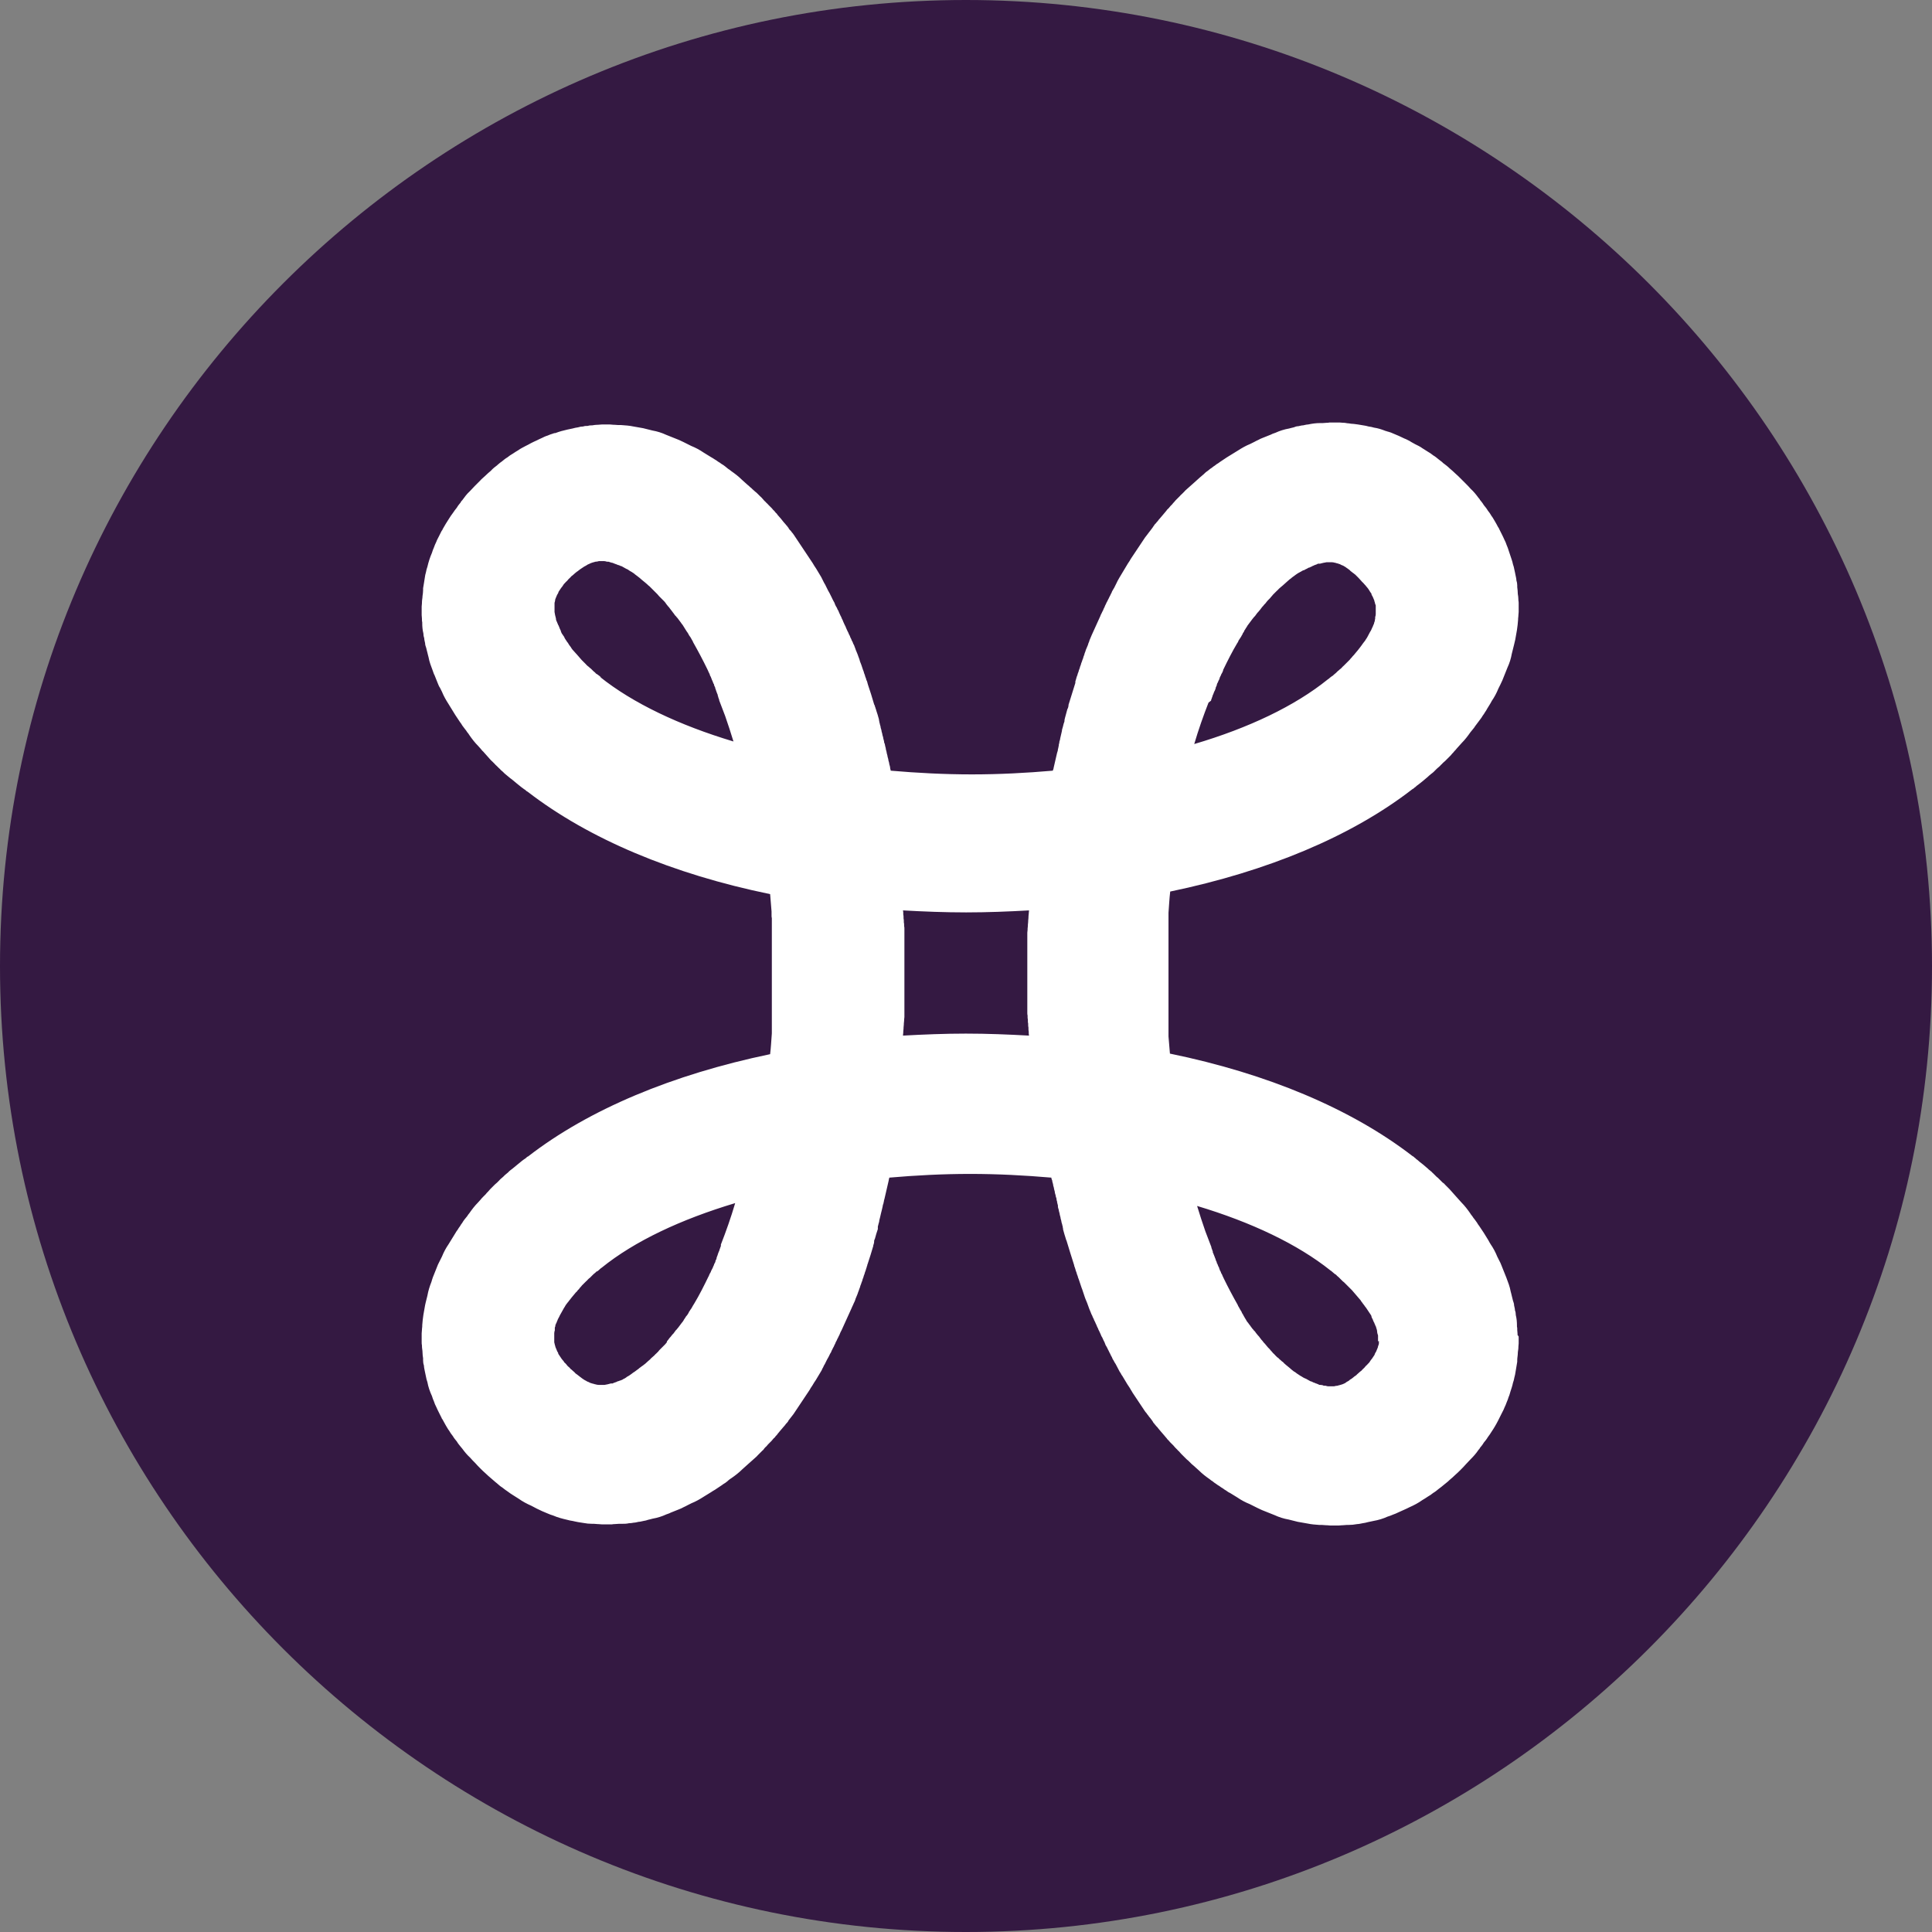
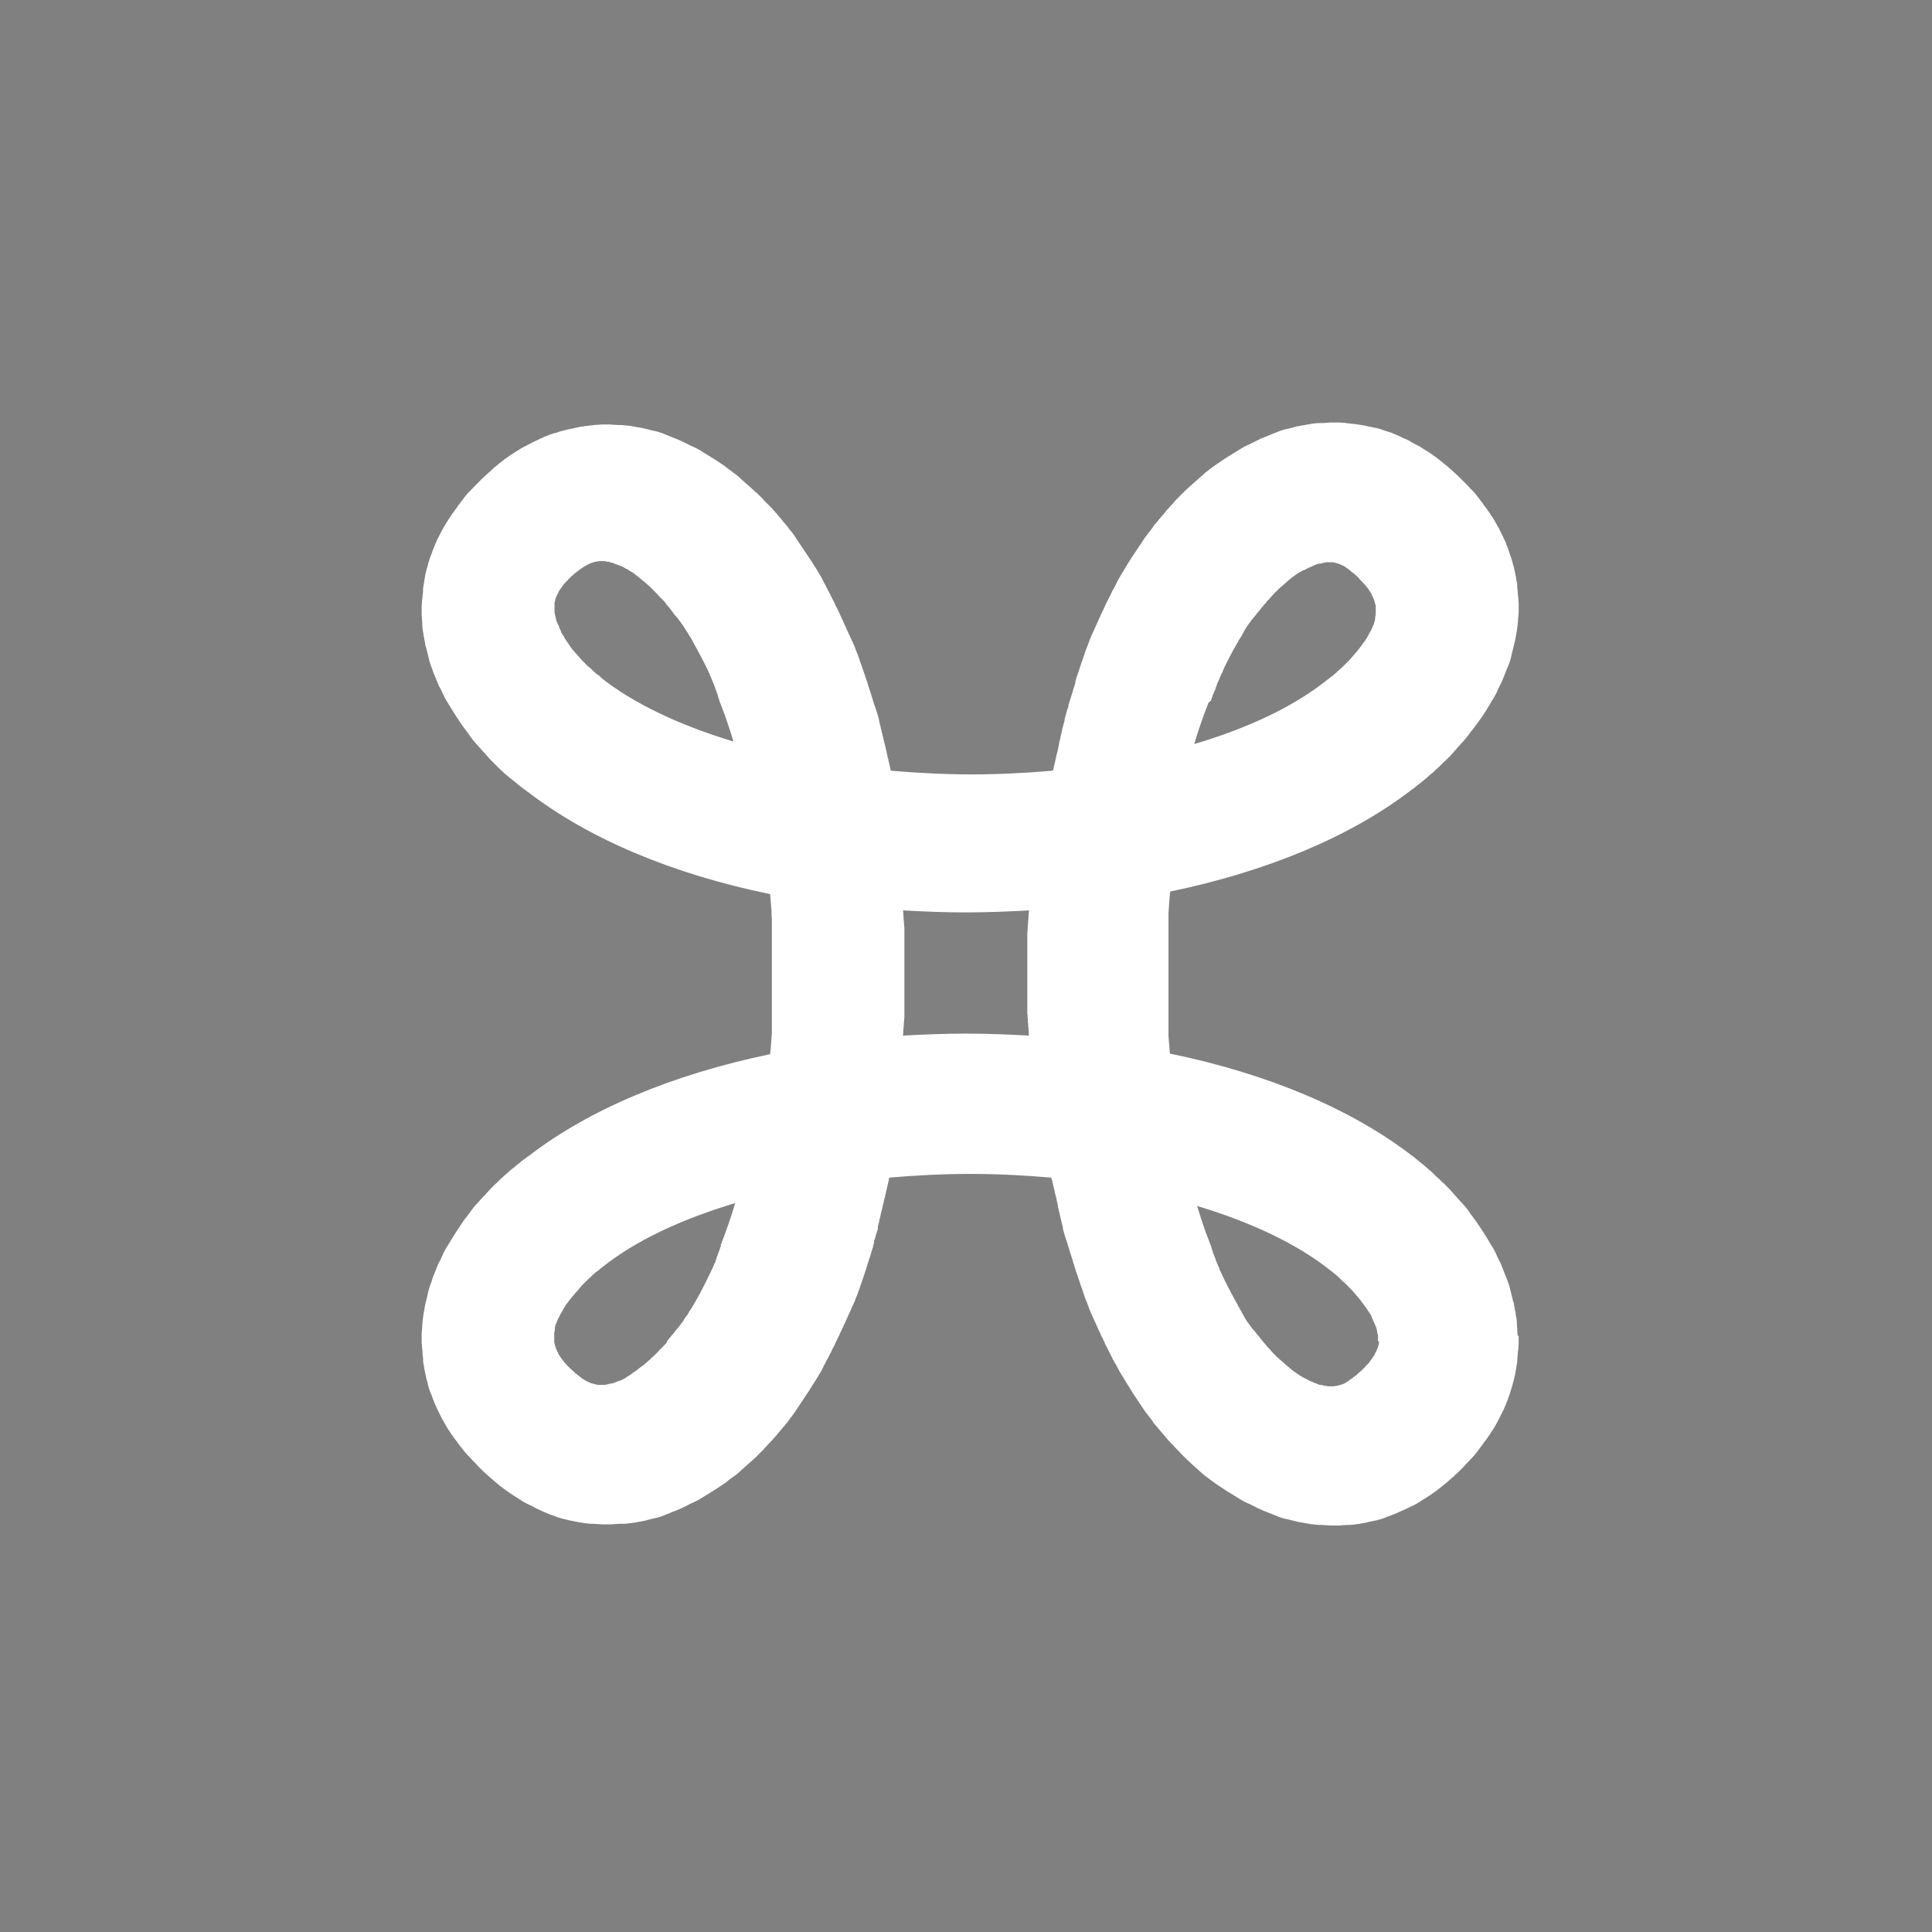
<svg xmlns="http://www.w3.org/2000/svg" id="Laag_2" data-name="Laag 2" viewBox="0 0 67.59 67.59">
  <rect x="0" y="0" width="67.59" height="67.59" fill="#808080" stroke="none" />
  <defs>
    <style>
      .cls-1 {
        fill: #fff;
      }

      .cls-1, .cls-2 {
        stroke-width: 0px;
      }

      .cls-2 {
        fill: #341942;
      }
    </style>
  </defs>
  <g id="Laag_1-2" data-name="Laag 1">
-     <path class="cls-2" d="M33.79,0C15.16,0,0,15.16,0,33.8s15.16,33.79,33.79,33.79,33.8-15.16,33.8-33.79S52.43,0,33.79,0" />
    <path class="cls-1" d="M53.09,46.7s0-.03,0-.05c0-.04-.01-.08-.01-.12,0,0,0-.01,0-.02,0-.04,0-.07-.01-.1,0,0,0,0,0-.01,0,0,0-.02,0-.03,0-.12-.01-.24-.04-.36,0-.06-.01-.12-.03-.17,0-.06-.02-.11-.03-.17,0-.06-.02-.11-.04-.17-.01-.05-.03-.11-.04-.16-.01-.06-.03-.11-.04-.16-.03-.17-.09-.32-.15-.48-.02-.05-.04-.1-.06-.15-.02-.05-.04-.1-.06-.15-.02-.05-.04-.1-.06-.15-.02-.05-.04-.1-.07-.15-.02-.05-.05-.09-.07-.14-.06-.15-.14-.3-.23-.43-.03-.04-.05-.09-.08-.14-.03-.04-.05-.09-.08-.13-.03-.04-.05-.09-.08-.13-.03-.04-.05-.08-.08-.12-.03-.04-.05-.08-.08-.12-.03-.04-.06-.08-.08-.12-.03-.04-.06-.08-.08-.11-.03-.04-.06-.07-.08-.11-.03-.04-.06-.07-.08-.11-.09-.13-.19-.26-.3-.37-.03-.03-.06-.07-.09-.1-.03-.03-.06-.07-.09-.1-.03-.03-.05-.06-.08-.09-.03-.03-.05-.06-.08-.09-.03-.03-.05-.06-.08-.09-.03-.03-.05-.05-.08-.08-.03-.03-.05-.05-.08-.08-.02-.03-.05-.05-.08-.07-.02-.02-.05-.05-.07-.07-.02-.02-.05-.05-.07-.07-.02-.02-.04-.04-.07-.06-.02-.02-.04-.04-.06-.06-.02-.02-.04-.04-.06-.06-.02-.02-.04-.03-.05-.05-.02-.02-.04-.03-.05-.04-.01-.01-.03-.03-.05-.04,0,0-.02-.02-.03-.03-.11-.1-.21-.18-.29-.24-.03-.02-.05-.05-.08-.07-.01,0-.02-.02-.04-.03-.01,0-.02-.02-.03-.03,0,0-.02-.01-.03-.02,0,0-.01-.01-.02-.02,0,0,0,0-.01-.01,0,0,0,0,0,0-.02-.01-.03-.02-.05-.03-2.14-1.65-5.07-2.88-8.48-3.58-.02-.2-.03-.4-.05-.6,0,0,0,0,0,0,0,0,0,0,0-.01,0-.04,0-.08,0-.11,0,0,0,0,0-.01,0-.03,0-.05,0-.08,0,0,0-.02,0-.03,0,0,0-.02,0-.03,0-.03,0-.06,0-.09,0,0,0-.02,0-.02,0,0,0-.02,0-.02,0-.02,0-.04,0-.07,0-.02,0-.03,0-.05,0,0,0-.01,0-.02,0-.02,0-.04,0-.06,0-.02,0-.04,0-.06,0,0,0-.01,0-.02,0-.02,0-.03,0-.05,0-.02,0-.04,0-.07,0,0,0-.02,0-.02,0-.02,0-.04,0-.07,0-.01,0-.03,0-.04,0-.01,0-.02,0-.03,0-.03,0-.06,0-.08,0,0,0,0,0-.01,0-.01,0-.03,0-.04,0-.03,0-.06,0-.09,0-.02,0-.03,0-.05,0-.03,0-.06,0-.09,0-.02,0-.03,0-.05,0-.03,0-.06,0-.08h0s0-.04,0-.06c0-.02,0-.05,0-.07,0,0,0-.02,0-.02,0-.02,0-.03,0-.05,0-.02,0-.04,0-.07,0,0,0-.02,0-.03,0-.02,0-.03,0-.05,0-.02,0-.04,0-.07,0,0,0-.01,0-.02,0-.02,0-.04,0-.06,0-.03,0-.05,0-.08,0-.02,0-.04,0-.06,0-.02,0-.05,0-.07,0-.02,0-.05,0-.07,0,0,0,0,0,0s0,0,0,0c0-.02,0-.05,0-.07,0-.02,0-.05,0-.07,0-.02,0-.04,0-.06h0s0-.05,0-.08c0-.02,0-.04,0-.06,0,0,0-.01,0-.02,0-.02,0-.04,0-.07,0-.02,0-.03,0-.05,0,0,0-.02,0-.03,0-.02,0-.04,0-.06,0-.02,0-.03,0-.05,0,0,0-.02,0-.03,0-.02,0-.05,0-.07,0-.02,0-.03,0-.05,0,0,0,0,0,0,0-.03,0-.05,0-.08,0-.02,0-.03,0-.05,0-.03,0-.06,0-.09,0-.02,0-.03,0-.05,0-.03,0-.06,0-.09,0-.01,0-.03,0-.04,0,0,0-.01,0-.02,0-.03,0-.05,0-.08,0,0,0-.02,0-.03,0-.02,0-.03,0-.05,0-.02,0-.04,0-.06,0,0,0-.01,0-.02,0-.02,0-.05,0-.07,0-.02,0-.03,0-.04,0,0,0-.01,0-.02,0-.02,0-.05,0-.07,0-.02,0-.04,0-.05,0,0,0-.01,0-.02,0-.02,0-.04,0-.06,0-.02,0-.04,0-.06,0,0,0-.02,0-.02,0-.01,0-.02,0-.03,0-.03,0-.06,0-.08,0,0,0-.02,0-.03,0-.02,0-.03,0-.05,0-.02,0-.04,0-.07,0,0,0,0,0,0,.02-.25.03-.49.06-.74,3.41-.71,6.34-1.93,8.47-3.58.02-.01.03-.02.05-.03,0,0,0,0,0,0,0,0,0,0,.01-.01,0,0,.01-.01.02-.02,0,0,.02-.01.03-.02.01,0,.02-.02.03-.03.01,0,.02-.02.04-.03.02-.01.03-.02.04-.03.01-.01.03-.02.04-.03.08-.06.17-.14.29-.24,0,0,.02-.02.03-.03.02-.01.03-.03.05-.04.02-.02.03-.03.05-.04.02-.02.04-.03.06-.05.02-.02.04-.04.06-.06.02-.02.04-.04.06-.06.02-.02.05-.04.07-.06.02-.02.05-.04.07-.07.02-.02.05-.04.07-.07.03-.02.05-.05.08-.07.03-.03.05-.05.08-.08.03-.03.05-.05.08-.08.03-.03.06-.06.08-.09.03-.03.06-.06.08-.09.03-.03.06-.06.08-.09.03-.03.06-.07.09-.1.03-.03.06-.07.09-.1.11-.11.21-.24.3-.37.03-.04.06-.07.09-.11.03-.04.06-.07.08-.11.03-.04.06-.08.09-.12.03-.04.06-.08.09-.12.03-.04.06-.08.08-.12.03-.04.06-.08.08-.12.03-.04.06-.09.08-.13.03-.04.05-.09.08-.13.03-.04.05-.09.08-.14.09-.13.17-.28.23-.43.02-.05.05-.09.07-.14.02-.05.05-.1.07-.15.02-.05.04-.1.06-.15.02-.05.04-.1.06-.15.02-.05.04-.1.06-.15.07-.15.12-.31.15-.48.01-.05.03-.11.04-.16.01-.05.03-.11.04-.16.01-.06.03-.11.04-.17.01-.05.02-.11.03-.17.01-.06.02-.11.03-.17.02-.12.03-.24.04-.36,0,0,0-.02,0-.02,0,0,0,0,0-.01,0-.04.01-.07.01-.1,0,0,0-.01,0-.02,0-.04.01-.08.01-.12,0-.02,0-.03,0-.05,0-.03,0-.06,0-.1,0-.03,0-.06,0-.08,0-.02,0-.04,0-.06,0-.04,0-.08-.01-.12,0-.01,0-.02,0-.03,0-.07-.01-.13-.02-.19,0-.08-.01-.16-.02-.24,0-.02,0-.04,0-.06,0-.06-.01-.12-.03-.18,0-.06-.02-.12-.03-.18-.01-.07-.03-.13-.04-.19-.01-.07-.03-.13-.05-.19-.02-.11-.06-.2-.09-.3,0,0,0,0,0,0-.02-.06-.04-.12-.06-.18-.02-.06-.04-.13-.07-.19-.02-.07-.05-.13-.08-.19-.03-.07-.06-.13-.09-.19-.03-.07-.07-.13-.1-.2,0-.02-.02-.03-.03-.05-.04-.07-.07-.14-.11-.2-.04-.06-.07-.13-.12-.19-.04-.07-.08-.13-.13-.19-.04-.07-.09-.13-.14-.19-.04-.07-.09-.13-.14-.19,0,0,0,0,0,0,0,0,0,0,0-.01-.02-.02-.03-.04-.05-.06-.08-.11-.17-.22-.27-.31,0,0,0,0,0,0-.05-.06-.11-.12-.17-.18-.06-.06-.12-.12-.18-.18,0,0,0,0,0,0-.06-.06-.12-.12-.19-.18-.06-.06-.12-.11-.19-.17-.07-.07-.15-.13-.23-.19-.01,0-.02-.02-.03-.03-.04-.03-.09-.07-.13-.1-.06-.05-.12-.1-.19-.14,0,0,0,0,0,0-.06-.05-.12-.09-.19-.13-.06-.04-.13-.08-.19-.12-.08-.06-.17-.1-.25-.14-.03-.02-.06-.03-.09-.05-.04-.02-.07-.04-.1-.06-.06-.03-.13-.07-.19-.09-.06-.03-.13-.06-.19-.09-.06-.03-.13-.05-.19-.08-.06-.03-.12-.05-.19-.07-.02,0-.04-.01-.06-.02-.01,0-.03,0-.04-.01-.13-.05-.25-.09-.39-.11-.06-.02-.12-.03-.19-.04-.06-.02-.13-.03-.19-.04-.06-.01-.12-.02-.18-.03-.05-.01-.1-.01-.15-.02-.06,0-.12-.01-.18-.02-.06,0-.11-.02-.17-.02,0,0-.01,0-.02,0-.04,0-.09-.01-.13-.01-.02,0-.03,0-.05,0-.03,0-.06,0-.1,0-.03,0-.06,0-.08,0-.02,0-.04,0-.06,0-.04,0-.08,0-.12.01-.01,0-.02,0-.03,0-.05,0-.09.01-.14.01-.01,0-.03,0-.04,0-.02,0-.04,0-.05,0-.15,0-.29.02-.43.05-.06,0-.11.02-.17.03-.06,0-.11.02-.17.03-.06,0-.11.02-.16.04-.06.01-.11.03-.16.04-.17.03-.33.08-.48.15-.05.02-.1.03-.15.06-.05.02-.1.04-.15.06-.05.02-.1.04-.15.06-.05.02-.1.04-.15.07-.05.02-.1.05-.14.07-.05.02-.09.05-.14.07-.15.06-.29.14-.43.23-.04.03-.09.05-.13.08-.04.03-.09.05-.13.08-.04.03-.09.05-.13.08-.04.03-.08.05-.12.08-.04.03-.08.05-.12.08-.04.03-.08.06-.12.08-.04.03-.07.06-.11.08-.04.03-.07.06-.11.08-.04.03-.07.06-.1.08-.05.03-.09.07-.13.11-.04.04-.09.07-.13.11-.03.03-.07.06-.1.09-.03.03-.07.06-.1.09-.03.03-.06.05-.09.08-.03.03-.06.05-.09.08-.03.03-.06.05-.09.08-.03.03-.06.05-.08.08-.03.03-.05.05-.08.08-.03.02-.05.05-.08.08-.02.02-.05.05-.07.07-.02.02-.05.05-.07.07-.02.02-.04.05-.06.07-.02.02-.04.04-.06.07-.02.02-.04.04-.06.06-.02.02-.03.04-.05.06-.02.02-.03.04-.05.05-.02.02-.03.03-.04.05-.02.02-.03.04-.05.06-.09.11-.17.2-.23.27,0,.01-.02.02-.02.03-.01.02-.03.03-.04.04,0,.01-.02.03-.03.04,0,.01-.02.02-.03.03,0,0-.02.02-.02.03,0,0-.01.02-.02.02,0,0,0,.01-.01.02,0,0,0,0,0,0,0,0,0,0,0,0-.01.02-.03.04-.04.06-.02.03-.04.05-.06.08-.02.03-.05.06-.07.09-.02.03-.04.05-.06.08-.02.03-.05.06-.07.09-.02.03-.04.06-.06.09-.02.03-.04.06-.06.09-.02.03-.04.06-.06.09-.02.03-.04.06-.06.09-.02.03-.04.06-.06.09-.02.03-.04.06-.06.09-.02.03-.04.06-.06.09-.02.03-.04.06-.06.09-.02.03-.04.06-.06.1-.02.03-.04.06-.06.09-.02.03-.04.07-.06.1-.02.03-.04.07-.06.1-.02.03-.04.07-.06.1-.02.03-.04.07-.06.1-.02.03-.04.07-.06.1-.04.07-.08.14-.11.21-.02.04-.04.08-.06.12-.01.03-.04.06-.05.09-.02.03-.04.06-.05.1-.02.04-.04.07-.05.1-.02.04-.04.07-.05.1-.02.04-.04.07-.05.1-.02.03-.04.07-.05.1-.02.04-.04.07-.05.11-.02.04-.04.07-.05.11-.02.04-.04.07-.05.1-.02.04-.04.07-.05.11-.02.04-.03.07-.05.11-.02.04-.03.07-.05.11-.02.04-.03.07-.05.11-.02.04-.03.07-.05.11-.02.04-.03.07-.05.11-.02.04-.03.07-.05.11-.02.04-.03.08-.05.12-.02.04-.03.07-.04.11-.02.04-.03.07-.04.11-.02.04-.03.08-.05.12-.02.04-.03.07-.04.11-.02.04-.03.08-.04.12-.02.04-.03.08-.04.12-.02.04-.03.08-.04.11-.02.04-.03.08-.04.12-.02.04-.03.08-.04.12-.02.04-.03.08-.04.12-.02.04-.03.08-.04.12-.02.04-.03.08-.04.12-.01.03-.02.06-.03.1,0,0,0,.02,0,.03,0,0,0,.01,0,.02-.08.25-.16.51-.24.77,0,0,0,.02,0,.03,0,.01,0,.02-.01.04,0,.03-.02.06-.03.08-.03.11-.06.22-.09.33,0,.01,0,.03-.01.04,0,.01,0,.03,0,.04,0,.03-.02.06-.03.1-.01.04-.02.08-.03.12-.01.04-.03.08-.03.13-.01.04-.02.08-.03.13-.01.04-.02.08-.03.13,0,.04-.02.08-.03.12,0,0,0,.01,0,.02,0,.03-.02.06-.02.1,0,.02,0,.03-.01.05,0,.03-.01.06-.02.09,0,0,0,0,0,.01,0,.04-.02.08-.03.12-.01.04-.02.09-.03.13-.01.04-.02.08-.03.13-.01.04-.02.09-.03.13-.01.04-.02.08-.03.13,0,.03-.02.07-.03.1-.92.08-1.87.13-2.83.13-.96,0-1.91-.05-2.84-.13,0-.03-.02-.07-.02-.1,0-.04-.02-.09-.03-.13,0-.04-.02-.09-.03-.13,0-.04-.02-.09-.03-.13,0-.04-.02-.08-.03-.13,0-.04-.02-.08-.03-.13,0,0,0,0,0-.01,0-.03-.01-.06-.02-.08,0-.02,0-.03-.01-.05,0-.04-.02-.07-.03-.1,0,0,0,0,0-.01,0-.04-.02-.08-.03-.13,0-.04-.02-.08-.03-.12,0-.04-.02-.08-.03-.13,0-.04-.02-.08-.03-.12,0-.04-.02-.09-.03-.13,0-.03-.02-.06-.02-.09,0-.01,0-.03-.01-.04,0-.01,0-.02,0-.03-.03-.11-.06-.22-.1-.33,0-.02-.01-.04-.02-.06,0-.02-.01-.04-.02-.06,0-.03-.02-.06-.03-.08-.07-.24-.14-.47-.22-.7,0-.01,0-.02-.01-.03,0,0,0,0,0-.01-.01-.04-.02-.08-.04-.11-.01-.04-.02-.08-.04-.12-.01-.04-.02-.08-.04-.12-.01-.04-.02-.08-.04-.12-.01-.04-.03-.08-.04-.12-.01-.04-.03-.08-.04-.11-.02-.04-.03-.08-.04-.12-.01-.04-.03-.08-.04-.11-.01-.04-.03-.08-.04-.11-.02-.04-.03-.08-.05-.12-.01-.04-.03-.08-.04-.11-.01-.04-.03-.08-.05-.11-.01-.04-.03-.08-.05-.11-.01-.04-.03-.07-.05-.11-.01-.04-.03-.08-.05-.11-.01-.04-.03-.07-.05-.11-.02-.04-.03-.07-.05-.11-.01-.04-.03-.07-.05-.11-.02-.04-.03-.07-.05-.11-.01-.04-.03-.07-.05-.11-.01-.04-.03-.07-.05-.11-.02-.04-.03-.07-.05-.11-.01-.04-.03-.07-.05-.1-.01-.04-.03-.07-.05-.1-.02-.04-.04-.07-.05-.11-.01-.04-.04-.07-.05-.1-.02-.04-.04-.07-.05-.1-.01-.03-.04-.07-.05-.1-.03-.07-.08-.14-.11-.21-.01-.03-.03-.05-.04-.08-.02-.04-.04-.09-.07-.13-.02-.03-.03-.07-.05-.1-.02-.03-.03-.07-.05-.1-.02-.03-.04-.07-.06-.1-.02-.03-.04-.07-.06-.1-.02-.03-.04-.07-.06-.1-.02-.03-.04-.06-.06-.09-.02-.03-.04-.07-.06-.1-.02-.03-.04-.06-.06-.09-.02-.03-.04-.06-.06-.09-.02-.03-.04-.06-.06-.09-.02-.03-.04-.06-.06-.09-.02-.03-.04-.06-.06-.09-.02-.03-.04-.06-.06-.09-.02-.03-.04-.06-.06-.09-.02-.03-.04-.06-.06-.09-.02-.03-.04-.06-.06-.09-.02-.03-.04-.06-.06-.09-.02-.03-.04-.06-.06-.09-.02-.03-.04-.06-.07-.09-.02-.03-.04-.06-.07-.08-.01-.02-.03-.04-.04-.05,0,0,0,0,0,0,0,0,0,0,0-.01,0,0,0-.01-.01-.02,0,0-.01-.01-.02-.02,0-.01-.02-.02-.02-.03,0-.01-.02-.02-.03-.03,0-.01-.02-.03-.03-.04-.02-.03-.05-.05-.07-.08-.05-.07-.13-.16-.21-.25,0,0-.01-.02-.02-.03-.01-.01-.02-.03-.04-.04-.01-.02-.03-.03-.04-.05-.02-.02-.03-.04-.05-.05-.02-.02-.03-.04-.05-.06-.02-.02-.04-.04-.06-.06-.02-.02-.04-.04-.06-.06-.02-.02-.04-.05-.07-.07-.02-.02-.04-.05-.07-.07-.02-.03-.05-.05-.07-.08-.02-.03-.05-.05-.08-.08-.03-.03-.05-.05-.08-.08-.03-.03-.06-.06-.09-.08-.03-.03-.06-.05-.09-.08-.03-.03-.06-.06-.09-.08-.03-.03-.06-.06-.09-.08-.03-.03-.07-.06-.1-.09-.03-.03-.07-.06-.1-.09-.11-.11-.24-.21-.37-.3-.04-.03-.07-.06-.11-.08-.04-.03-.07-.06-.11-.09-.04-.03-.08-.06-.12-.08-.04-.03-.08-.06-.12-.08-.04-.03-.08-.06-.12-.08-.04-.03-.08-.05-.13-.08-.04-.03-.09-.05-.13-.08-.04-.03-.09-.05-.13-.08-.13-.09-.28-.17-.43-.23-.05-.02-.09-.05-.14-.07-.05-.02-.09-.05-.14-.07-.05-.02-.1-.05-.15-.07-.05-.02-.1-.04-.15-.06-.05-.02-.1-.04-.15-.06-.05-.02-.1-.04-.15-.06-.15-.07-.31-.12-.48-.15-.05-.01-.11-.03-.16-.04-.05-.01-.11-.03-.16-.04-.06-.01-.11-.02-.17-.03-.06-.01-.11-.02-.17-.03-.14-.03-.28-.04-.43-.05-.02,0-.04,0-.06,0-.01,0-.03,0-.04,0-.05,0-.09-.01-.14-.01-.01,0-.02,0-.03,0-.04,0-.08-.01-.12-.01-.02,0-.04,0-.06,0-.03,0-.06,0-.08,0-.03,0-.06,0-.1,0-.02,0-.03,0-.05,0-.04,0-.09.01-.13.01,0,0-.01,0-.02,0-.06,0-.12.01-.18.02-.05,0-.1,0-.16.02-.05,0-.11,0-.16.02-.06,0-.12.01-.18.03-.06.01-.13.02-.19.04-.06.01-.13.03-.19.04-.14.03-.28.07-.41.12,0,0-.01,0-.02,0-.02,0-.04.01-.07.02-.06.02-.13.04-.19.07-.07.02-.13.05-.19.08-.07.03-.13.06-.19.09-.07.03-.13.06-.19.09-.04.02-.07.04-.11.06-.03.01-.05.03-.08.04-.09.05-.18.09-.26.15-.07.04-.13.08-.19.12-.07.04-.13.08-.19.13,0,0,0,0,0,0-.07.04-.13.09-.19.14-.05.03-.09.07-.14.11,0,0-.02.01-.02.02-.08.06-.16.12-.23.2-.06.05-.13.11-.19.17-.06.06-.13.11-.19.18,0,0,0,0,0,0-.06.06-.12.12-.18.18-.06.06-.11.12-.17.18,0,0,0,0-.01.01-.1.09-.18.2-.26.31-.02.02-.04.04-.05.06,0,0,0,0,0,0,0,0,0,0,0,.01-.05.06-.1.12-.14.19-.05.06-.1.13-.14.19-.05.06-.09.13-.13.19-.04.06-.08.13-.12.19-.04.06-.07.13-.11.19,0,.02-.02.04-.03.05-.03.07-.07.13-.1.2-.03.06-.07.13-.09.19-.03.06-.06.13-.08.19-.03.06-.05.13-.07.19-.07.16-.12.32-.16.49-.02.06-.04.12-.05.19-.02.06-.03.12-.04.19-.01.06-.02.12-.03.19-.01.06-.02.12-.03.18,0,.02,0,.05,0,.07,0,.07-.01.13-.02.2,0,.07-.02.14-.02.22,0,.01,0,.02,0,.03,0,.04-.01.08-.01.12,0,.02,0,.04,0,.07,0,.03,0,.05,0,.08,0,.03,0,.06,0,.1,0,.02,0,.03,0,.05,0,.04.01.08.01.13,0,0,0,.01,0,.02,0,.04,0,.07.01.1,0,0,0,0,0,.01,0,0,0,.02,0,.02,0,.12.01.24.04.36,0,.06.01.11.03.17,0,.06.02.11.03.17,0,.06.02.11.04.17.01.06.03.11.04.16.01.06.03.11.04.16.03.17.09.32.15.48.02.05.03.1.06.15.02.05.04.1.06.15.02.05.04.1.06.15.02.05.04.1.07.14.02.05.05.09.07.14.06.15.14.29.23.43.03.04.05.09.08.13.03.04.05.09.08.13.03.04.05.09.08.13.03.04.05.08.08.12.03.04.05.08.08.12.03.04.06.08.08.12.03.04.06.08.09.12.03.04.06.07.08.11.03.04.06.07.08.11.09.13.19.26.3.37.03.03.06.07.09.1.03.03.05.07.09.1.03.03.05.06.08.09.03.03.05.06.08.09.03.03.05.06.08.09.03.03.05.06.08.08.03.03.05.05.08.08.02.03.05.05.08.08.02.02.05.05.07.07.02.02.05.04.07.07.02.02.05.04.07.06.02.02.04.04.06.06.02.02.04.03.06.05.02.02.04.03.06.05.02.02.04.03.05.04.01.01.03.03.05.04.01.01.03.02.04.03.11.09.2.17.28.23.02.01.03.03.05.04.01.01.03.02.04.03.01,0,.02.02.04.03.01,0,.02.02.03.02,0,0,.02.01.03.02,0,0,.01.01.02.02,0,0,0,0,.01.01,0,0,0,0,0,0,.02.01.03.02.05.03,2.14,1.65,5.07,2.88,8.48,3.58.02.2.03.4.05.61,0,0,0,0,0,0,0,0,0,0,0,0,0,.04,0,.08,0,.12,0,0,0,0,0,.01,0,.04,0,.07.01.1,0,0,0,0,0,0,0,0,0,.02,0,.03,0,.03,0,.06,0,.08,0,.01,0,.02,0,.03,0,0,0,.02,0,.02,0,.02,0,.04,0,.06,0,.02,0,.04,0,.06,0,0,0,.01,0,.02,0,.02,0,.04,0,.05,0,.02,0,.04,0,.06,0,0,0,.01,0,.02,0,.02,0,.04,0,.06,0,.02,0,.04,0,.06,0,0,0,.02,0,.02,0,.02,0,.04,0,.06,0,.01,0,.03,0,.04,0,.01,0,.02,0,.03,0,.03,0,.06,0,.09,0,.02,0,.03,0,.05,0,.03,0,.06,0,.09,0,.02,0,.03,0,.05,0,.03,0,.06,0,.09,0,.02,0,.03,0,.05,0,.03,0,.05,0,.08,0,0,0,0,0,0,0,.02,0,.04,0,.06,0,.03,0,.05,0,.08,0,0,0,0,0,.01,0,.02,0,.03,0,.05,0,.02,0,.05,0,.07,0,0,0,0,0,.01,0,.02,0,.04,0,.05,0,.03,0,.05,0,.08,0,0,0,0,0,0,0,.02,0,.04,0,.06,0,.03,0,.05,0,.07,0,.02,0,.04,0,.07,0,.02,0,.05,0,.07,0,.02,0,.04,0,.07,0,0,0,0,0,0s0,0,0,0c0,.02,0,.04,0,.07,0,.02,0,.05,0,.07,0,.02,0,.04,0,.07,0,.03,0,.05,0,.07,0,.02,0,.04,0,.06,0,0,0,0,0,.01,0,.03,0,.05,0,.07,0,.02,0,.03,0,.05,0,0,0,.01,0,.02,0,.02,0,.05,0,.07,0,.02,0,.03,0,.05,0,0,0,0,0,.01,0,.03,0,.05,0,.08,0,.02,0,.04,0,.05,0,0,0,0,0,0,0,.03,0,.05,0,.08,0,.02,0,.03,0,.05,0,.03,0,.06,0,.09,0,.02,0,.03,0,.05,0,.03,0,.06,0,.09,0,.02,0,.03,0,.04,0,0,0,0,0,0,0,.03,0,.06,0,.09,0,.01,0,.02,0,.03,0,.02,0,.03,0,.05,0,.02,0,.04,0,.06,0,0,0,.01,0,.02,0,.02,0,.04,0,.06,0,.02,0,.04,0,.05,0,0,0,.01,0,.02,0,.02,0,.05,0,.07,0,.02,0,.03,0,.05,0,0,0,.01,0,.02,0,.02,0,.04,0,.06,0,.02,0,.04,0,.06,0,0,0,.01,0,.02,0,.01,0,.02,0,.04,0,.03,0,.05,0,.08,0,0,0,.02,0,.02,0,0,0,.02,0,.03,0,.03,0,.06,0,.09,0,0,0,0,0,.01-.02.25-.03.49-.06.73-3.41.71-6.34,1.93-8.47,3.58-.02,0-.03.02-.05.03,0,0,0,0,0,0,0,0,0,0-.01.01,0,0-.01.01-.02.02,0,0-.02.01-.03.02-.01,0-.02.02-.03.02-.01,0-.02.02-.04.03-.02.01-.03.02-.04.03-.02.01-.03.03-.05.04-.07.06-.17.14-.28.23-.01.01-.03.02-.04.03-.01.01-.03.02-.05.04-.02.02-.04.03-.05.05-.02.02-.04.03-.06.05-.02.02-.04.03-.06.05-.02.02-.04.04-.06.06-.02.02-.05.04-.07.06-.02.02-.05.04-.07.07-.02.02-.05.05-.07.07-.03.02-.05.05-.08.07-.03.03-.05.05-.08.08-.03.03-.05.05-.08.08-.03.03-.05.06-.08.09-.03.03-.06.06-.08.09-.03.03-.06.06-.09.09-.03.03-.06.06-.09.1-.03.03-.06.07-.09.1-.11.11-.21.24-.3.37-.03.04-.06.07-.08.11-.03.04-.06.07-.09.11-.03.04-.06.08-.08.12-.03.04-.06.08-.08.12-.03.04-.06.08-.08.12-.03.04-.06.08-.08.12-.03.04-.05.09-.08.13-.03.04-.05.09-.08.13-.03.04-.05.09-.08.13-.09.13-.17.28-.23.43-.02.05-.05.09-.07.14-.02.05-.05.09-.07.14-.02.05-.04.1-.06.15-.02.05-.04.1-.06.15-.02.05-.04.1-.06.15-.02.05-.03.1-.05.16-.06.15-.11.31-.14.48-.01.05-.03.11-.04.16-.01.05-.03.11-.04.17-.01.06-.02.11-.03.17-.01.06-.02.11-.03.17-.02.12-.03.24-.04.36,0,0,0,.02,0,.03,0,0,0,0,0,.01,0,.04-.01.07-.01.1,0,0,0,.01,0,.02,0,.04-.01.08-.01.13,0,.02,0,.03,0,.05,0,.03,0,.06,0,.1,0,.03,0,.05,0,.08,0,.02,0,.04,0,.07,0,.04,0,.08.01.12,0,.01,0,.02,0,.03,0,.07.02.14.02.22,0,.07.01.13.02.2,0,.02,0,.05,0,.08,0,.06.01.12.03.18,0,.06.02.13.03.19.01.06.03.13.04.19.01.07.03.13.05.19.03.17.09.34.16.49.02.06.04.13.07.19.02.07.05.13.08.19.03.07.06.13.09.19.03.07.07.13.1.2,0,.02.02.03.03.05.04.07.07.13.11.2.04.06.07.13.12.19.04.07.08.13.13.19.04.07.09.13.14.19.04.07.09.13.14.19,0,0,0,0,0,0,0,0,0,0,0,0,.02.02.03.04.05.06.08.11.17.22.27.31,0,0,0,0,.01.01.05.06.11.12.17.18.06.07.12.13.18.19.06.06.12.12.19.18.06.06.12.11.19.17.05.05.1.08.15.13.02.01.03.03.05.04.06.05.12.11.19.15.06.05.13.1.19.14.06.05.13.09.19.13.06.04.13.08.19.12.14.1.29.18.45.25.06.03.13.07.19.1.06.03.13.06.19.09.06.03.13.05.19.08.06.03.13.05.19.07.16.07.32.11.49.15.06.02.13.03.19.04.06.01.12.03.19.04.06.01.12.02.19.03.1.02.2.03.31.03.02,0,.04,0,.06,0,.04,0,.09.01.13.01,0,0,.01,0,.02,0,.04,0,.09.01.13.01.02,0,.03,0,.05,0,.03,0,.06,0,.1,0,.03,0,.06,0,.08,0,.02,0,.04,0,.06,0,.04,0,.08,0,.12-.01.01,0,.02,0,.03,0,.05,0,.1-.01.15-.01,0,0,.02,0,.03,0,.02,0,.04,0,.07,0,.08,0,.17,0,.25-.02.06,0,.12-.01.17-.02.06,0,.11-.02.17-.03.06,0,.11-.02.17-.03.06-.01.11-.02.16-.04.06-.01.11-.03.16-.04.17-.03.33-.08.48-.15.05-.02.1-.03.15-.06.05-.02.1-.04.15-.06.05-.02.1-.04.15-.06.05-.02.1-.04.15-.07.05-.02.1-.05.14-.07.05-.02.09-.05.14-.07.15-.06.29-.14.43-.23.04-.03.09-.05.13-.08.04-.03.09-.05.13-.08.04-.03.08-.05.13-.08.04-.03.08-.05.12-.08.04-.03.08-.05.12-.08.04-.03.08-.06.12-.08.04-.03.08-.06.11-.09.04-.03.07-.06.11-.08.13-.09.26-.19.37-.3.03-.03.07-.06.1-.09.03-.03.07-.06.1-.09.03-.03.06-.05.09-.08.03-.03.06-.05.09-.08.03-.03.06-.05.09-.08.03-.03.06-.05.08-.08.03-.03.05-.05.08-.08.03-.03.05-.05.08-.08.03-.02.05-.05.07-.08.02-.02.04-.05.07-.07.02-.02.04-.05.06-.07.02-.02.04-.04.06-.06.02-.02.04-.04.06-.06.02-.02.03-.04.05-.06.02-.02.03-.04.05-.05.02-.02.03-.03.04-.05.01-.01.02-.03.04-.04,0,0,.02-.02.02-.03.08-.1.15-.18.21-.25.02-.03.05-.05.07-.08,0-.01.02-.03.03-.04,0-.01.02-.02.03-.03,0-.01.02-.02.02-.03,0,0,.01-.01.02-.02,0,0,0-.01.01-.02,0,0,0,0,0-.01,0,0,0,0,0,0,.01-.02.03-.03.04-.05.02-.03.05-.06.07-.09.02-.03.05-.06.07-.09.02-.03.04-.06.06-.09.02-.03.04-.06.06-.09.02-.03.04-.06.06-.09.02-.03.04-.06.06-.09.02-.03.04-.06.06-.09.02-.03.04-.06.06-.09.02-.03.04-.06.06-.09.02-.03.04-.06.06-.09.02-.03.04-.06.06-.09.02-.03.04-.06.06-.1.02-.03.04-.06.06-.09.02-.03.04-.07.06-.1.02-.03.04-.06.06-.09.02-.03.04-.07.06-.1.02-.03.04-.07.06-.1.02-.03.04-.07.06-.1.02-.03.04-.07.05-.1.02-.03.04-.07.05-.1.03-.04.05-.09.07-.13.01-.03.03-.05.04-.08.04-.07.08-.14.11-.21.02-.03.04-.06.05-.1.02-.04.04-.07.05-.1.02-.03.04-.07.05-.1.02-.04.04-.07.05-.11.02-.03.04-.07.05-.1.02-.04.04-.07.05-.1.02-.04.04-.07.05-.11.02-.04.03-.07.05-.1.02-.04.03-.07.05-.11.02-.04.03-.07.05-.11.02-.04.03-.07.05-.11.02-.04.03-.07.05-.11.02-.04.03-.07.05-.11.02-.04.03-.07.05-.11.02-.04.03-.07.05-.11.02-.04.03-.08.05-.11.02-.04.03-.08.05-.11.02-.04.03-.07.04-.11.02-.04.03-.08.05-.12.02-.04.03-.08.04-.11.02-.04.03-.08.04-.11.02-.04.03-.08.04-.12.02-.04.03-.08.04-.11.02-.04.03-.08.04-.12.02-.04.03-.08.04-.12.02-.04.03-.08.04-.12.02-.04.03-.08.04-.12.02-.04.02-.08.04-.12,0,0,0,0,0,0,0-.01,0-.03.01-.04.07-.21.14-.43.2-.64,0,0,0-.01,0-.02h0s.03-.08.03-.12c0-.01,0-.02,0-.03,0-.03.02-.06.03-.09.03-.11.06-.22.1-.33,0-.01,0-.03,0-.04,0-.01,0-.03,0-.04,0-.03.02-.06.02-.09.01-.04.03-.08.03-.13.01-.04.02-.08.03-.12.01-.04.02-.08.03-.13.01-.04.02-.08.03-.12.01-.04.02-.08.03-.13,0,0,0,0,0,0,0-.04.02-.07.03-.11,0-.02,0-.03.01-.05,0-.03.01-.06.02-.09,0,0,0,0,0,0,.01-.04.02-.09.03-.13.01-.04.02-.08.03-.13.01-.04.02-.09.03-.13.01-.04.02-.09.03-.13.01-.04.02-.09.03-.13,0-.03.02-.07.02-.1.92-.08,1.87-.13,2.83-.13.96,0,1.91.05,2.84.13,0,.04.02.07.03.1,0,.04.02.09.03.13,0,.04.02.09.03.13,0,.04.02.08.03.13,0,.05.02.09.03.13,0,.04.02.08.03.11,0,0,0,.01,0,.02,0,.03.01.06.02.08,0,.02,0,.04.01.06,0,.03.02.06.02.09,0,0,0,.02,0,.03,0,.04.02.08.03.12,0,.04.02.08.03.13,0,.04.02.08.03.13,0,.04.02.08.03.13,0,.04.02.08.03.12,0,0,0,0,0,0,0,.03.02.06.02.09,0,.01,0,.03.01.05,0,.01,0,.02,0,.03.03.11.06.22.1.34,0,.02.01.03.02.05.09.3.18.59.27.87,0,0,0,0,0,.01,0,.01,0,.02.01.03.01.03.02.06.03.09.01.04.02.08.04.12.01.04.02.08.04.12.01.04.02.08.04.12.01.04.03.08.04.12.01.04.03.08.04.12.01.04.03.08.04.11.01.04.03.08.04.12.01.04.03.08.04.12.01.04.03.08.04.11.02.04.03.08.05.12.01.04.03.07.04.11.01.04.03.07.04.11.02.04.03.08.05.12.01.04.03.07.05.11.01.04.03.07.05.11.01.04.03.07.05.11.02.04.03.08.05.11.01.04.03.07.05.11.01.04.03.07.05.11.02.04.03.07.05.11.01.04.03.07.05.1.02.04.03.07.05.11.02.04.04.07.05.11.01.04.03.07.05.1.02.04.04.07.05.1.02.04.04.07.05.1.02.04.04.07.05.1.01.03.04.06.05.1.01.03.03.06.05.09.02.04.04.08.07.12.04.07.07.14.11.21.02.03.03.07.06.1.02.03.03.07.06.1.02.03.04.07.06.1.02.03.04.07.06.1.02.03.04.07.06.1.02.03.04.06.06.09.02.03.04.06.06.1.02.03.04.06.06.1.02.03.04.06.06.09.02.03.04.06.06.09.02.03.04.06.06.09.02.03.04.06.06.09.02.03.04.06.06.09.02.03.04.06.06.09.02.03.04.06.06.09.02.03.04.06.07.09.02.03.04.06.06.08.02.03.04.06.07.09.02.03.04.05.06.08.01.02.03.04.04.06,0,0,0,0,0,0,0,0,0,0,0,0,0,0,0,.01.01.02,0,0,.01.02.02.02,0,.01.02.02.02.03,0,.01.02.02.03.03,0,.01.02.03.03.04.01.02.03.03.04.04,0,.01.02.02.02.03.06.07.14.17.23.27.02.02.03.04.05.06.02.02.03.03.04.05.02.02.03.04.05.05.02.02.03.04.05.06.02.02.04.04.06.06.02.02.04.04.06.06.02.02.04.05.06.07.02.02.05.05.07.07.02.03.05.05.07.07.02.03.05.05.07.08.03.03.05.05.08.08.03.03.05.05.08.08.03.03.06.06.09.08.03.03.06.06.09.09.03.03.06.06.09.08.03.03.07.06.1.09.03.03.07.06.1.09.11.11.24.21.37.3.04.03.07.06.11.08.04.03.07.06.11.08.04.03.08.06.12.08.04.03.08.06.12.08.04.03.08.06.12.08.04.03.08.06.13.08.04.03.09.05.13.08.04.03.09.05.13.08.13.09.28.17.43.23.05.02.09.05.14.07.05.02.09.05.14.07.05.02.1.05.15.07.05.02.1.04.15.06.05.02.1.04.15.06.05.02.1.04.15.06.15.07.31.12.48.15.05.01.11.03.16.04.05.01.11.03.16.04.06.01.11.02.17.03.06.01.11.02.17.03.14.03.28.04.42.05.02,0,.04,0,.06,0,0,0,.02,0,.03,0,0,0,0,0,0,0,0,0,0,0,0,0,.05,0,.09.01.14.01.01,0,.02,0,.03,0,.04,0,.08.01.12.01.02,0,.04,0,.06,0,.03,0,.06,0,.08,0,.03,0,.06,0,.1,0,.02,0,.03,0,.05,0,.04,0,.09-.01.13-.01,0,0,.01,0,.02,0,.05,0,.09-.01.13-.01.02,0,.04,0,.06,0,.1,0,.21-.01.31-.03.06,0,.13-.02.19-.03.06-.01.13-.02.19-.04.06-.01.13-.03.19-.04.17-.03.34-.08.49-.15.06-.02.13-.04.19-.07.06-.02.13-.05.19-.08.07-.03.13-.06.2-.09.07-.03.13-.06.19-.09.16-.07.31-.15.45-.25.07-.04.13-.08.19-.12.07-.04.13-.08.19-.13.07-.04.13-.09.19-.14.07-.05.13-.1.19-.15.02-.01.03-.03.05-.04.05-.04.1-.08.15-.13.06-.05.13-.11.19-.17.07-.06.13-.12.19-.18.06-.06.12-.12.18-.19.06-.06.11-.12.17-.18,0,0,0,0,0,0,.1-.1.19-.2.27-.32.02-.02.03-.04.05-.06,0,0,0,0,0-.01,0,0,0,0,0,0,.05-.06.1-.12.14-.19.05-.06.1-.12.14-.19.05-.06.09-.13.13-.19.04-.06.08-.12.12-.19.04-.06.07-.13.11-.2.01-.02.02-.04.03-.06.03-.07.07-.13.1-.2.03-.06.07-.13.09-.19.03-.06.06-.13.08-.19.03-.06.05-.13.07-.19.03-.06.04-.12.06-.18,0,0,0,0,0,0,.03-.1.07-.2.09-.31.02-.06.04-.12.05-.19.02-.06.03-.13.04-.19.01-.06.02-.12.03-.18.01-.06.02-.12.03-.18,0-.02,0-.04,0-.06,0-.08.02-.16.02-.24,0-.06.02-.13.02-.19,0-.01,0-.02,0-.03,0-.04.01-.08.01-.12,0-.02,0-.04,0-.06,0-.03,0-.06,0-.08,0-.03,0-.06,0-.1ZM42.37,24.51s0-.01,0-.02c.01-.03.02-.05.03-.08,0-.02.02-.04.02-.06,0,0,0-.02.01-.03.01-.02.02-.05.03-.07,0-.02.01-.03.02-.05,0-.01.01-.03.02-.04.01-.03.02-.05.03-.08,0,0,0-.01,0-.02.01-.03.03-.06.04-.09,0,0,0-.01,0-.02.01-.03.02-.06.04-.08,0,0,0-.02.01-.03,0-.02.02-.04.03-.06,0-.02.02-.04.02-.06,0,0,0-.02.01-.03.01-.03.03-.05.04-.08,0,0,0,0,0-.01.01-.02.03-.05.04-.07.01-.02.02-.05.03-.07,0,0,0-.01,0-.02.16-.33.32-.65.5-.95.02-.02.03-.05.04-.08.02-.03.04-.06.06-.09.02-.03.03-.05.05-.08,0,0,0,0,0-.01.02-.02.03-.04.04-.07,0,0,0-.02.01-.02.02-.02.03-.04.04-.07,0,0,0-.01.01-.02.02-.02.03-.05.05-.08,0,0,0,0,0,0,.02-.03.04-.05.05-.08.02-.03.04-.05.06-.08.02-.03.04-.05.06-.08.02-.03.04-.05.06-.08,0,0,0,0,0,0,.02-.02.03-.04.05-.06,0-.01.02-.02.03-.03.01-.01.02-.03.03-.04,0-.01.02-.02.03-.04.01-.02.02-.03.04-.05,0,0,.01-.02.02-.02.01-.02.03-.04.05-.06.02-.03.04-.05.06-.08.02-.03.04-.05.06-.07.01-.02.03-.03.04-.05,0,0,0,0,0,0,0,0,0,0,.01-.01,0,0,0,0,.01-.01,0,0,0,0,0,0,.02-.02.04-.04.05-.06.02-.02.03-.04.05-.06.02-.02.04-.04.06-.06.02-.02.04-.04.06-.07.02-.02.04-.04.06-.07.02-.02.05-.05.07-.07.02-.02.05-.05.07-.07.03-.02.05-.05.07-.07.03-.02.05-.05.08-.07,0,0,0,0,0,0,.02-.02.04-.03.06-.05.06-.06.13-.11.19-.17,0,0,.02-.01.02-.02.03-.02.05-.04.08-.06,0,0,.02-.01.02-.02.02-.02.05-.03.07-.05.03-.02.05-.04.08-.06,0,0,0,0,0,0,.03-.02.06-.04.09-.06,0,0,0,0,.01,0,.02-.02.05-.03.07-.04.03-.02.06-.04.09-.05,0,0,.01,0,.02,0,.02-.01.04-.03.07-.04.03-.01.06-.03.09-.05,0,0,0,0,.01,0,.02,0,.05-.02.07-.03.02,0,.04-.02.06-.03.02,0,.04-.02.07-.03.01,0,.02-.01.03-.01.03-.01.06-.02.09-.04.02,0,.03,0,.05,0,0,0,.01,0,.02,0,.08-.02.15-.04.23-.05.02,0,.05,0,.07,0,.02,0,.04,0,.06,0,.02,0,.04,0,.05,0,0,0,0,0,.01,0,.04,0,.07.01.11.02.03,0,.05.02.08.02.03.01.06.02.09.03.04.02.07.04.11.05.04.03.08.04.11.07,0,0,0,0,0,0,.04.03.08.05.11.08.01,0,.02.02.03.03.03.02.06.05.09.07,0,0,.02.02.03.02.01.01.03.03.05.04.03.03.06.06.09.09.01.01.02.02.03.03.03.04.07.07.1.11.02.02.03.04.05.05.03.03.05.06.08.09,0,0,.01.01.02.02.01.02.02.03.04.05.03.04.06.07.08.11.02.04.05.08.08.12,0,0,0,.01,0,.02.01.04.04.07.05.1.02.04.03.08.05.12,0,.02.01.05.02.07,0,.03.02.07.03.1,0,.03,0,.06,0,.09,0,.01,0,.03,0,.04,0,.02,0,.04,0,.07,0,.02,0,.03,0,.05,0,0,0,0,0,0,0,0,0,.02,0,.02,0,.01,0,.02,0,.04,0,.03-.01.07-.02.1,0,.01,0,.03,0,.04,0,.02,0,.03-.01.05,0,0,0,0,0,.02,0,.02-.01.05-.02.07,0,.01-.01.02-.01.04,0,.02-.02.04-.03.07,0,.02-.01.03-.02.05-.01.03-.03.06-.04.09-.01.03-.03.06-.05.09-.03.06-.06.11-.09.17-.02.03-.03.06-.05.08-.02.03-.04.07-.07.1,0,0,0,0,0,0-.02.03-.04.05-.06.08,0,0-.01.02-.02.03-.02.03-.04.05-.06.08-.02.03-.05.06-.07.09-.05.06-.1.12-.15.18-.03.03-.05.05-.07.08-.02.02-.05.05-.07.08-.02.02-.05.05-.07.07-.02.02-.05.05-.07.07-.02.02-.05.05-.07.07-.02.02-.05.04-.07.07-.02.02-.04.04-.07.06-.02.02-.04.04-.07.06-.02.02-.04.04-.06.06-.02.02-.04.03-.06.05-.02.02-.04.03-.05.05,0,0,0,0,0,0,0,0,0,0-.01,0-.05.03-.09.07-.14.11l-.03.02c-1.15.93-2.77,1.7-4.67,2.26.15-.51.32-.99.5-1.45ZM21.04,23.7l-.03-.02s-.08-.07-.13-.1c0,0,0,0,0,0,0,0,0,0-.01,0,0,0,0,0,0,0-.02-.02-.04-.03-.05-.05-.02-.02-.04-.03-.06-.05-.02-.02-.04-.04-.06-.06-.02-.02-.04-.04-.07-.06-.02-.02-.04-.04-.07-.06-.02-.02-.05-.04-.07-.07-.02-.02-.05-.05-.07-.07-.02-.02-.05-.05-.07-.07-.02-.03-.05-.05-.07-.08-.02-.02-.04-.05-.06-.07-.06-.07-.12-.13-.18-.2,0,0,0,0-.01-.01-.02-.02-.03-.05-.05-.07,0,0,0-.01-.01-.02-.02-.03-.04-.05-.06-.08-.01-.02-.02-.03-.03-.05,0-.01-.02-.03-.03-.04-.02-.03-.04-.06-.06-.09-.02-.03-.04-.06-.05-.09-.01-.02-.02-.04-.04-.06,0-.01-.01-.02-.02-.03-.02-.03-.04-.06-.05-.09,0,0,0-.02-.01-.02,0,0,0-.01,0-.02,0,0,0-.02-.01-.02-.01-.03-.03-.06-.04-.09,0-.02-.01-.03-.02-.05,0-.02-.02-.04-.03-.06,0-.02-.01-.03-.02-.05-.01-.03-.02-.06-.04-.09,0-.01,0-.03-.01-.04,0-.01,0-.02,0-.03-.02-.08-.04-.15-.05-.23,0-.01,0-.03,0-.04,0,0,0-.01,0-.02,0,0,0,0,0,0,0-.02,0-.03,0-.05,0-.02,0-.04,0-.07,0-.01,0-.03,0-.04,0-.03,0-.06,0-.09,0-.03.02-.06.02-.1,0-.02.01-.05.02-.07.02-.04.03-.08.05-.12.02-.03.04-.06.05-.1,0,0,0-.01.01-.02.03-.04.05-.08.08-.12.03-.04.06-.07.08-.11.01-.02.02-.03.03-.04,0,0,.01-.01.02-.02.03-.03.05-.06.08-.08.02-.02.03-.04.05-.06.04-.03.07-.07.1-.1.01-.01.02-.02.04-.03.03-.03.06-.05.09-.08.02-.01.03-.03.05-.04,0,0,.02-.02.03-.02.03-.02.06-.05.09-.07.01,0,.02-.02.03-.02.04-.03.08-.05.12-.08.04-.02.08-.04.12-.07.04-.02.08-.03.11-.05.03-.01.06-.02.09-.03.03,0,.05-.02.08-.02.04,0,.08-.01.11-.02,0,0,0,0,.01,0,.02,0,.04,0,.05,0,.02,0,.04,0,.06,0,.02,0,.05,0,.07,0,.03,0,.06.01.09.02,0,0,.02,0,.02,0,.03,0,.06,0,.09.02.02,0,.05.01.07.02,0,0,.01,0,.01,0,0,0,0,0,.01,0,.02.01.05.02.07.03.02,0,.04.02.06.02.02.01.05.02.07.03,0,0,.02,0,.02,0,.03.02.06.03.1.04.05.03.11.06.16.09.01,0,.03.01.04.02.02,0,.03.02.05.03.03.02.06.04.1.06.03.02.06.04.09.06,0,0,.01.01.02.02.03.02.05.04.08.06,0,0,0,0,0,0,.03.02.06.05.09.07.03.02.05.05.08.07.04.03.07.06.11.09.02.02.05.04.07.06.03.03.05.05.08.07.02.02.05.05.07.07.02.02.05.05.07.07.02.02.05.05.07.07.02.02.05.05.07.07.02.02.04.05.06.07.02.02.04.04.06.06.02.02.04.04.06.06.02.02.04.04.06.06.02.02.03.04.05.06,0,0,0,0,0,0,0,0,0,.01.01.02,0,0,0,0,0,0,0,0,0,0,0,0,.01.02.03.03.04.05.02.03.04.05.06.07.02.03.04.05.06.08,0,0,0,0,0,0,.01.02.03.03.04.05,0,.01.02.02.03.04,0,.01.02.02.03.04.01.01.02.03.03.04.01.02.02.03.03.04,0,.01.02.02.03.03.01.02.03.04.05.06,0,0,0,0,0,0,.02.03.04.05.06.08.02.03.04.05.06.08.02.03.04.06.06.08.02.03.04.06.05.08,0,0,0,0,0,0,.02.03.03.05.05.08,0,0,.01.02.02.03.01.02.02.04.04.06,0,0,.01.02.02.03.01.02.03.05.04.07,0,0,0,.01.01.02.02.02.03.05.05.07.02.03.03.06.05.09.02.03.03.05.04.08.17.3.34.62.5.95,0,0,0,.01.01.02.01.02.02.05.03.07.01.03.03.05.04.08,0,0,0,0,0,.01.01.03.02.06.04.08,0,.01,0,.02.01.03,0,.02.01.03.02.05,0,.02.02.05.03.07,0,0,0,.02.01.03.01.03.02.06.04.08,0,0,0,.01,0,.02.01.03.02.06.04.09,0,0,0,.02,0,.02.01.03.02.05.03.08,0,.01,0,.02.01.03,0,.02.02.04.02.06.01.02.02.05.03.07,0,0,0,.02,0,.02,0,.02.02.04.02.07.01.03.02.05.03.08,0,0,0,.01,0,.02.07.18.14.36.21.55h0c.1.29.2.59.29.89-1.9-.57-3.52-1.34-4.67-2.26ZM25.22,43.57s0,.01,0,.02c-.01.03-.02.05-.03.08,0,.02-.02.04-.02.06,0,0,0,.02-.01.03-.01.02-.02.05-.03.07,0,.02-.02.04-.02.06,0,.01,0,.02-.01.03-.01.03-.02.05-.03.08,0,0,0,.01,0,.02-.01.03-.02.06-.04.09,0,0,0,.01,0,.02-.01.03-.02.06-.04.08,0,0,0,.02-.01.03,0,.02-.02.05-.03.07,0,.02-.01.03-.02.05,0,.01-.01.02-.02.04-.01.03-.03.05-.04.08,0,0,0,0,0,.01-.01.03-.03.05-.04.07-.01.02-.02.05-.03.07,0,0,0,.02-.01.02-.16.33-.32.65-.5.95-.02.03-.03.05-.05.08-.02.03-.03.06-.05.09-.02.02-.03.05-.05.07,0,0,0,.01-.01.02-.02.02-.03.04-.04.07,0,0-.01.02-.02.03-.01.02-.02.04-.04.06,0,0-.01.02-.02.02-.02.03-.03.05-.05.08,0,0,0,0,0,0-.02.03-.04.05-.05.08-.02.03-.04.06-.06.08-.02.03-.04.05-.06.08-.02.03-.04.05-.06.08,0,0,0,0,0,0-.02.02-.03.04-.05.06,0,.01-.02.02-.03.03-.01.01-.02.03-.03.04-.01.01-.02.03-.03.04,0,.01-.02.02-.03.04,0,.01-.02.02-.03.03-.01.02-.03.03-.04.05,0,0,0,0,0,0-.02.03-.04.05-.06.07-.02.03-.04.05-.06.08-.01.02-.03.03-.04.05h0s0,.01,0,.02c0,0,0,.01-.01.02,0,0,0,0,0,0-.02.02-.03.04-.05.06-.02.02-.04.04-.06.06-.02.02-.04.04-.06.06-.02.02-.04.04-.06.06-.02.02-.04.04-.06.07-.02.02-.05.05-.07.07-.02.02-.05.04-.07.07-.03.02-.05.05-.08.07-.02.02-.05.04-.07.07-.02.02-.05.04-.07.06-.06.06-.12.11-.19.16,0,0-.02.01-.03.02-.03.02-.05.04-.08.06,0,0-.02.01-.02.02-.02.02-.05.03-.07.05-.03.02-.05.04-.08.06,0,0,0,0,0,0-.03.02-.07.04-.1.07,0,0,0,0,0,0-.02.02-.05.03-.07.05-.03.02-.05.03-.08.05,0,0-.02,0-.03.02-.02.01-.04.03-.06.04-.03.01-.06.03-.09.05,0,0,0,0,0,0-.03.01-.05.02-.08.03-.02,0-.04.02-.06.02-.02,0-.05.02-.07.03,0,0-.02,0-.03.01-.03.01-.07.02-.1.04-.01,0-.03,0-.04,0,0,0-.01,0-.02,0-.07.02-.15.04-.22.05-.03,0-.05,0-.08,0-.02,0-.04,0-.06,0-.02,0-.03,0-.05,0,0,0,0,0-.02,0-.04,0-.07-.01-.11-.02-.03,0-.05-.02-.08-.02-.03-.01-.06-.02-.1-.03-.04-.02-.07-.04-.11-.05-.04-.03-.08-.04-.12-.07,0,0,0,0,0,0-.04-.03-.08-.05-.11-.08-.01,0-.02-.02-.04-.03-.03-.02-.06-.05-.09-.07,0,0-.02-.01-.03-.02-.02-.01-.03-.03-.05-.05-.03-.03-.06-.05-.09-.08-.01-.01-.02-.02-.04-.03-.03-.04-.06-.07-.1-.1-.02-.02-.04-.04-.05-.06-.03-.03-.05-.06-.08-.08,0,0-.01-.01-.01-.02-.01-.02-.02-.03-.04-.05-.03-.04-.06-.07-.08-.11-.03-.04-.05-.08-.08-.12,0,0,0-.01,0-.02-.01-.03-.04-.06-.05-.1-.02-.04-.03-.08-.05-.12,0-.02-.01-.05-.02-.07,0-.03-.02-.07-.02-.1,0-.03,0-.06,0-.09,0-.01,0-.03,0-.04,0-.02,0-.04,0-.07,0-.02,0-.03,0-.05,0,0,0-.01,0-.02,0-.01,0-.03,0-.04,0-.03.01-.07.02-.1,0-.01,0-.03,0-.04,0-.02,0-.03,0-.05,0-.02.02-.04.02-.07,0,0,0-.01,0-.02,0-.01.01-.03.02-.04,0-.02.02-.04.03-.07,0-.02.01-.03.02-.05.01-.03.02-.06.04-.09.02-.03.03-.06.05-.1.03-.05.06-.11.09-.16.02-.03.03-.06.05-.09.02-.03.04-.06.06-.1,0,0,0,0,0,0,.02-.03.04-.05.06-.08,0,0,.01-.02.02-.02.02-.03.04-.06.06-.08.02-.03.05-.06.07-.09.05-.06.1-.12.15-.18.03-.02.05-.05.07-.08.03-.02.05-.05.07-.08.02-.02.05-.05.07-.08.02-.02.05-.05.07-.07.02-.02.05-.05.07-.07.02-.02.05-.04.07-.07.02-.02.04-.04.07-.06.02-.02.04-.04.06-.06.02-.02.04-.04.06-.06.02-.02.04-.03.06-.05.02-.02.04-.03.05-.05,0,0,0,0,.01,0,0,0,0,0,.01,0,0,0,0,0,0,0,.05-.03.08-.07.13-.11l.03-.02s0,0,0,0c1.15-.93,2.77-1.69,4.67-2.26-.15.51-.32.99-.5,1.45ZM35.99,31.97s-.01.07-.01.11c0,.01,0,.02,0,.03,0,.04-.01.07-.01.11,0,.01,0,.02,0,.03,0,.04-.01.07-.01.1,0,.01,0,.03,0,.04,0,.03-.01.07-.01.1,0,.01,0,.03,0,.04,0,.03-.01.07-.01.1,0,.01,0,.03,0,.04,0,.03,0,.06,0,.1,0,.02,0,.03,0,.05,0,.03,0,.06,0,.09,0,.02,0,.03,0,.05,0,.03,0,.06,0,.09,0,.02,0,.03,0,.05,0,.03,0,.06,0,.09,0,.02,0,.03,0,.05,0,.03,0,.06,0,.09,0,.02,0,.04,0,.06,0,.03,0,.06,0,.08,0,.02,0,.04,0,.06,0,.03,0,.05,0,.08,0,.02,0,.04,0,.06,0,.03,0,.05,0,.08,0,.02,0,.04,0,.07,0,.03,0,.05,0,.07,0,.02,0,.04,0,.07,0,.02,0,.05,0,.07,0,0,0,0,0,0s0,0,0,0c0,.02,0,.05,0,.07,0,.02,0,.04,0,.07,0,.03,0,.05,0,.07,0,.02,0,.04,0,.07,0,.03,0,.05,0,.08,0,.02,0,.04,0,.06,0,.03,0,.05,0,.08,0,.02,0,.04,0,.06,0,.03,0,.06,0,.08,0,.02,0,.04,0,.06,0,.03,0,.06,0,.09,0,.02,0,.03,0,.05,0,.03,0,.06,0,.09,0,.02,0,.03,0,.05,0,.03,0,.06,0,.09,0,.02,0,.03,0,.05,0,.03,0,.06,0,.09,0,.02,0,.03,0,.05,0,.03,0,.06,0,.1,0,.01,0,.03,0,.04,0,.03,0,.07.01.1,0,.01,0,.03,0,.04,0,.03,0,.07.01.1,0,.01,0,.03,0,.04,0,.04,0,.07.01.1,0,.01,0,.02,0,.03,0,.04,0,.07.01.11,0,.01,0,.02,0,.03,0,.04,0,.07.01.11,0,0,0,.02,0,.03,0,.04,0,.07.01.11-.72-.04-1.46-.07-2.21-.07-.74,0-1.48.03-2.2.07,0-.04.01-.07.01-.11,0-.01,0-.02,0-.03,0-.04.01-.07.01-.11,0-.01,0-.02,0-.03,0-.04.01-.07.01-.11,0-.01,0-.02,0-.03,0-.04.01-.07.01-.1,0-.01,0-.02,0-.03,0-.04.01-.07.01-.1,0-.01,0-.03,0-.04,0-.03,0-.06,0-.1,0-.01,0-.03,0-.04,0-.03,0-.06,0-.1,0-.02,0-.03,0-.05,0-.03,0-.06,0-.09,0-.02,0-.03,0-.05,0-.03,0-.06,0-.09,0-.02,0-.03,0-.05,0-.03,0-.06,0-.09,0-.02,0-.04,0-.06,0-.03,0-.06,0-.08,0-.02,0-.04,0-.06,0-.03,0-.06,0-.08,0-.02,0-.04,0-.06,0-.03,0-.05,0-.08,0-.02,0-.04,0-.06,0-.03,0-.05,0-.08,0-.02,0-.04,0-.06,0-.03,0-.05,0-.08,0-.02,0-.05,0-.07,0-.02,0-.05,0-.07,0,0,0,0,0,0s0,0,0,0c0-.02,0-.05,0-.07,0-.02,0-.05,0-.07,0-.03,0-.05,0-.08,0-.02,0-.04,0-.06,0-.03,0-.05,0-.08,0-.02,0-.04,0-.06,0-.03,0-.05,0-.08,0-.02,0-.04,0-.06,0-.03,0-.06,0-.08,0-.02,0-.04,0-.06,0-.03,0-.06,0-.08,0-.02,0-.04,0-.06,0-.03,0-.06,0-.09,0-.02,0-.03,0-.05,0-.03,0-.06,0-.09,0-.02,0-.03,0-.05,0-.03,0-.06,0-.09,0-.02,0-.03,0-.05,0-.03,0-.06,0-.1,0-.01,0-.03,0-.04,0-.03,0-.06,0-.1,0-.01,0-.03,0-.04,0-.04,0-.07-.01-.1,0-.01,0-.02,0-.03,0-.04,0-.07-.01-.1,0-.01,0-.02,0-.03,0-.04,0-.07-.01-.11,0-.01,0-.02,0-.03,0-.04,0-.07-.01-.11,0-.01,0-.02,0-.03,0-.04,0-.07-.01-.11.72.04,1.46.07,2.21.07.74,0,1.48-.03,2.2-.07,0,.04-.01.07-.01.11,0,0,0,.02,0,.03ZM48.24,46.91s0,.06,0,.09c0,.03-.02.07-.03.1,0,.02-.01.05-.02.07-.02.04-.03.08-.05.12-.02.03-.04.06-.05.1,0,0,0,.01-.01.02-.03.04-.05.08-.08.12-.03.04-.06.07-.08.11-.01.02-.02.03-.04.05,0,0-.01.01-.02.02-.03.03-.05.06-.08.08-.02.02-.03.04-.05.06-.04.03-.07.07-.1.1-.01.01-.02.02-.04.03-.03.03-.06.05-.09.08-.02.01-.03.03-.05.05,0,0-.02.01-.03.02-.03.02-.06.04-.09.07-.01,0-.02.02-.04.03-.04.02-.08.05-.11.08,0,0,0,0,0,0-.04.02-.08.04-.11.07-.04.02-.08.04-.11.05-.03.01-.06.02-.1.03-.03,0-.05.02-.08.02-.04,0-.07.01-.11.02,0,0-.01,0-.02,0-.02,0-.03,0-.05,0-.02,0-.04,0-.06,0-.02,0-.05,0-.07,0-.03,0-.06-.01-.09-.02,0,0-.01,0-.02,0-.03,0-.06,0-.09-.02-.02,0-.05-.01-.07-.01,0,0,0,0-.01,0,0,0-.01,0-.02,0-.02,0-.05-.02-.07-.03-.02,0-.04-.02-.06-.02-.02-.01-.05-.02-.07-.03,0,0-.02,0-.03-.01-.03-.02-.06-.03-.1-.04-.05-.03-.11-.06-.16-.09,0,0-.02,0-.03-.01-.02-.01-.04-.02-.06-.03-.03-.02-.06-.04-.1-.06-.03-.02-.06-.04-.09-.06,0,0-.02-.01-.03-.02-.03-.02-.05-.04-.08-.06,0,0,0,0-.01,0-.03-.02-.06-.05-.09-.07-.03-.02-.05-.05-.08-.07-.04-.03-.07-.06-.11-.09-.02-.02-.05-.04-.08-.07-.02-.03-.05-.05-.08-.07-.02-.02-.05-.05-.08-.07-.02-.03-.05-.05-.08-.07-.02-.02-.05-.05-.07-.07-.02-.02-.04-.05-.07-.07-.02-.02-.04-.05-.06-.07-.02-.02-.04-.04-.06-.07-.02-.02-.04-.04-.06-.06-.02-.02-.03-.04-.05-.06-.02-.02-.03-.04-.05-.06,0,0-.01-.02-.02-.02,0,0,0,0-.01-.01,0,0,0,0,0,0-.01-.02-.03-.03-.04-.05-.02-.03-.04-.05-.06-.07-.02-.03-.04-.05-.06-.08-.01-.02-.03-.04-.05-.06,0,0-.01-.02-.02-.02-.01-.02-.02-.03-.04-.05,0-.01-.02-.02-.03-.04,0-.01-.02-.03-.03-.04,0-.01-.02-.02-.03-.03-.01-.02-.03-.04-.05-.06,0,0,0,0,0,0-.02-.03-.04-.05-.06-.08-.02-.03-.04-.06-.06-.08-.02-.03-.04-.06-.06-.08-.02-.03-.04-.05-.05-.08,0,0,0,0,0,0-.02-.03-.03-.05-.05-.08,0,0,0-.01-.01-.02-.01-.02-.03-.05-.04-.07,0,0,0-.02-.01-.02-.01-.02-.03-.04-.04-.07,0,0,0,0,0-.01-.02-.03-.03-.05-.05-.08-.02-.03-.03-.06-.05-.09-.02-.03-.03-.05-.04-.08-.17-.3-.34-.62-.5-.95,0,0,0-.02-.01-.02-.01-.02-.02-.04-.03-.07-.01-.03-.02-.05-.04-.07,0,0,0,0,0-.01-.01-.03-.02-.06-.04-.08,0,0,0-.02-.01-.03,0-.02-.02-.04-.02-.06,0-.02-.02-.04-.03-.06,0,0,0-.02-.01-.03-.01-.03-.02-.06-.04-.08,0,0,0-.01,0-.02-.01-.03-.02-.06-.04-.09,0,0,0-.02,0-.02-.01-.02-.02-.05-.03-.07,0-.02-.01-.03-.02-.05,0-.02-.01-.03-.02-.05,0-.02-.02-.05-.03-.07,0,0,0-.02,0-.03,0-.02-.02-.04-.02-.06-.01-.03-.02-.05-.03-.08,0,0,0-.01,0-.02-.07-.18-.14-.36-.21-.55,0,0,0,0,0,0-.1-.29-.2-.59-.29-.89,1.9.57,3.52,1.34,4.67,2.26l.03.02s.09.08.13.11c0,0,0,0,0,0,0,0,0,0,.01,0,.02.02.04.03.05.05.02.02.04.03.06.05.02.02.04.04.06.06.02.02.04.04.06.06.02.02.04.04.07.06.02.02.04.04.07.07.02.02.05.05.07.07.02.02.05.05.07.07.02.02.05.05.07.07.02.02.04.05.06.07.02.02.04.05.06.07,0,0,0,0,0,0,.06.07.12.14.18.21,0,0,.01.01.01.02.02.03.04.05.06.08.01.02.02.03.03.04.01.01.02.03.03.04.02.03.04.06.06.08.02.03.04.06.06.09.01.02.03.04.04.06,0,0,.01.02.02.03.02.03.04.06.06.09,0,0,0,.02.01.02,0,0,0,.01,0,.02,0,0,0,.02.01.03.01.03.03.06.04.08,0,.02.01.03.02.05,0,.02.02.04.03.06,0,.02.01.03.02.05.01.03.02.06.04.09,0,.02.01.05.02.07.01.04.02.07.02.11,0,0,0,0,0,0,0,.04.02.08.03.12,0,.01,0,.02,0,.03,0,0,0,.01,0,.02,0,0,0,0,0,0,0,.02,0,.03,0,.05,0,.02,0,.04,0,.07,0,.01,0,.03,0,.04Z" />
  </g>
</svg>